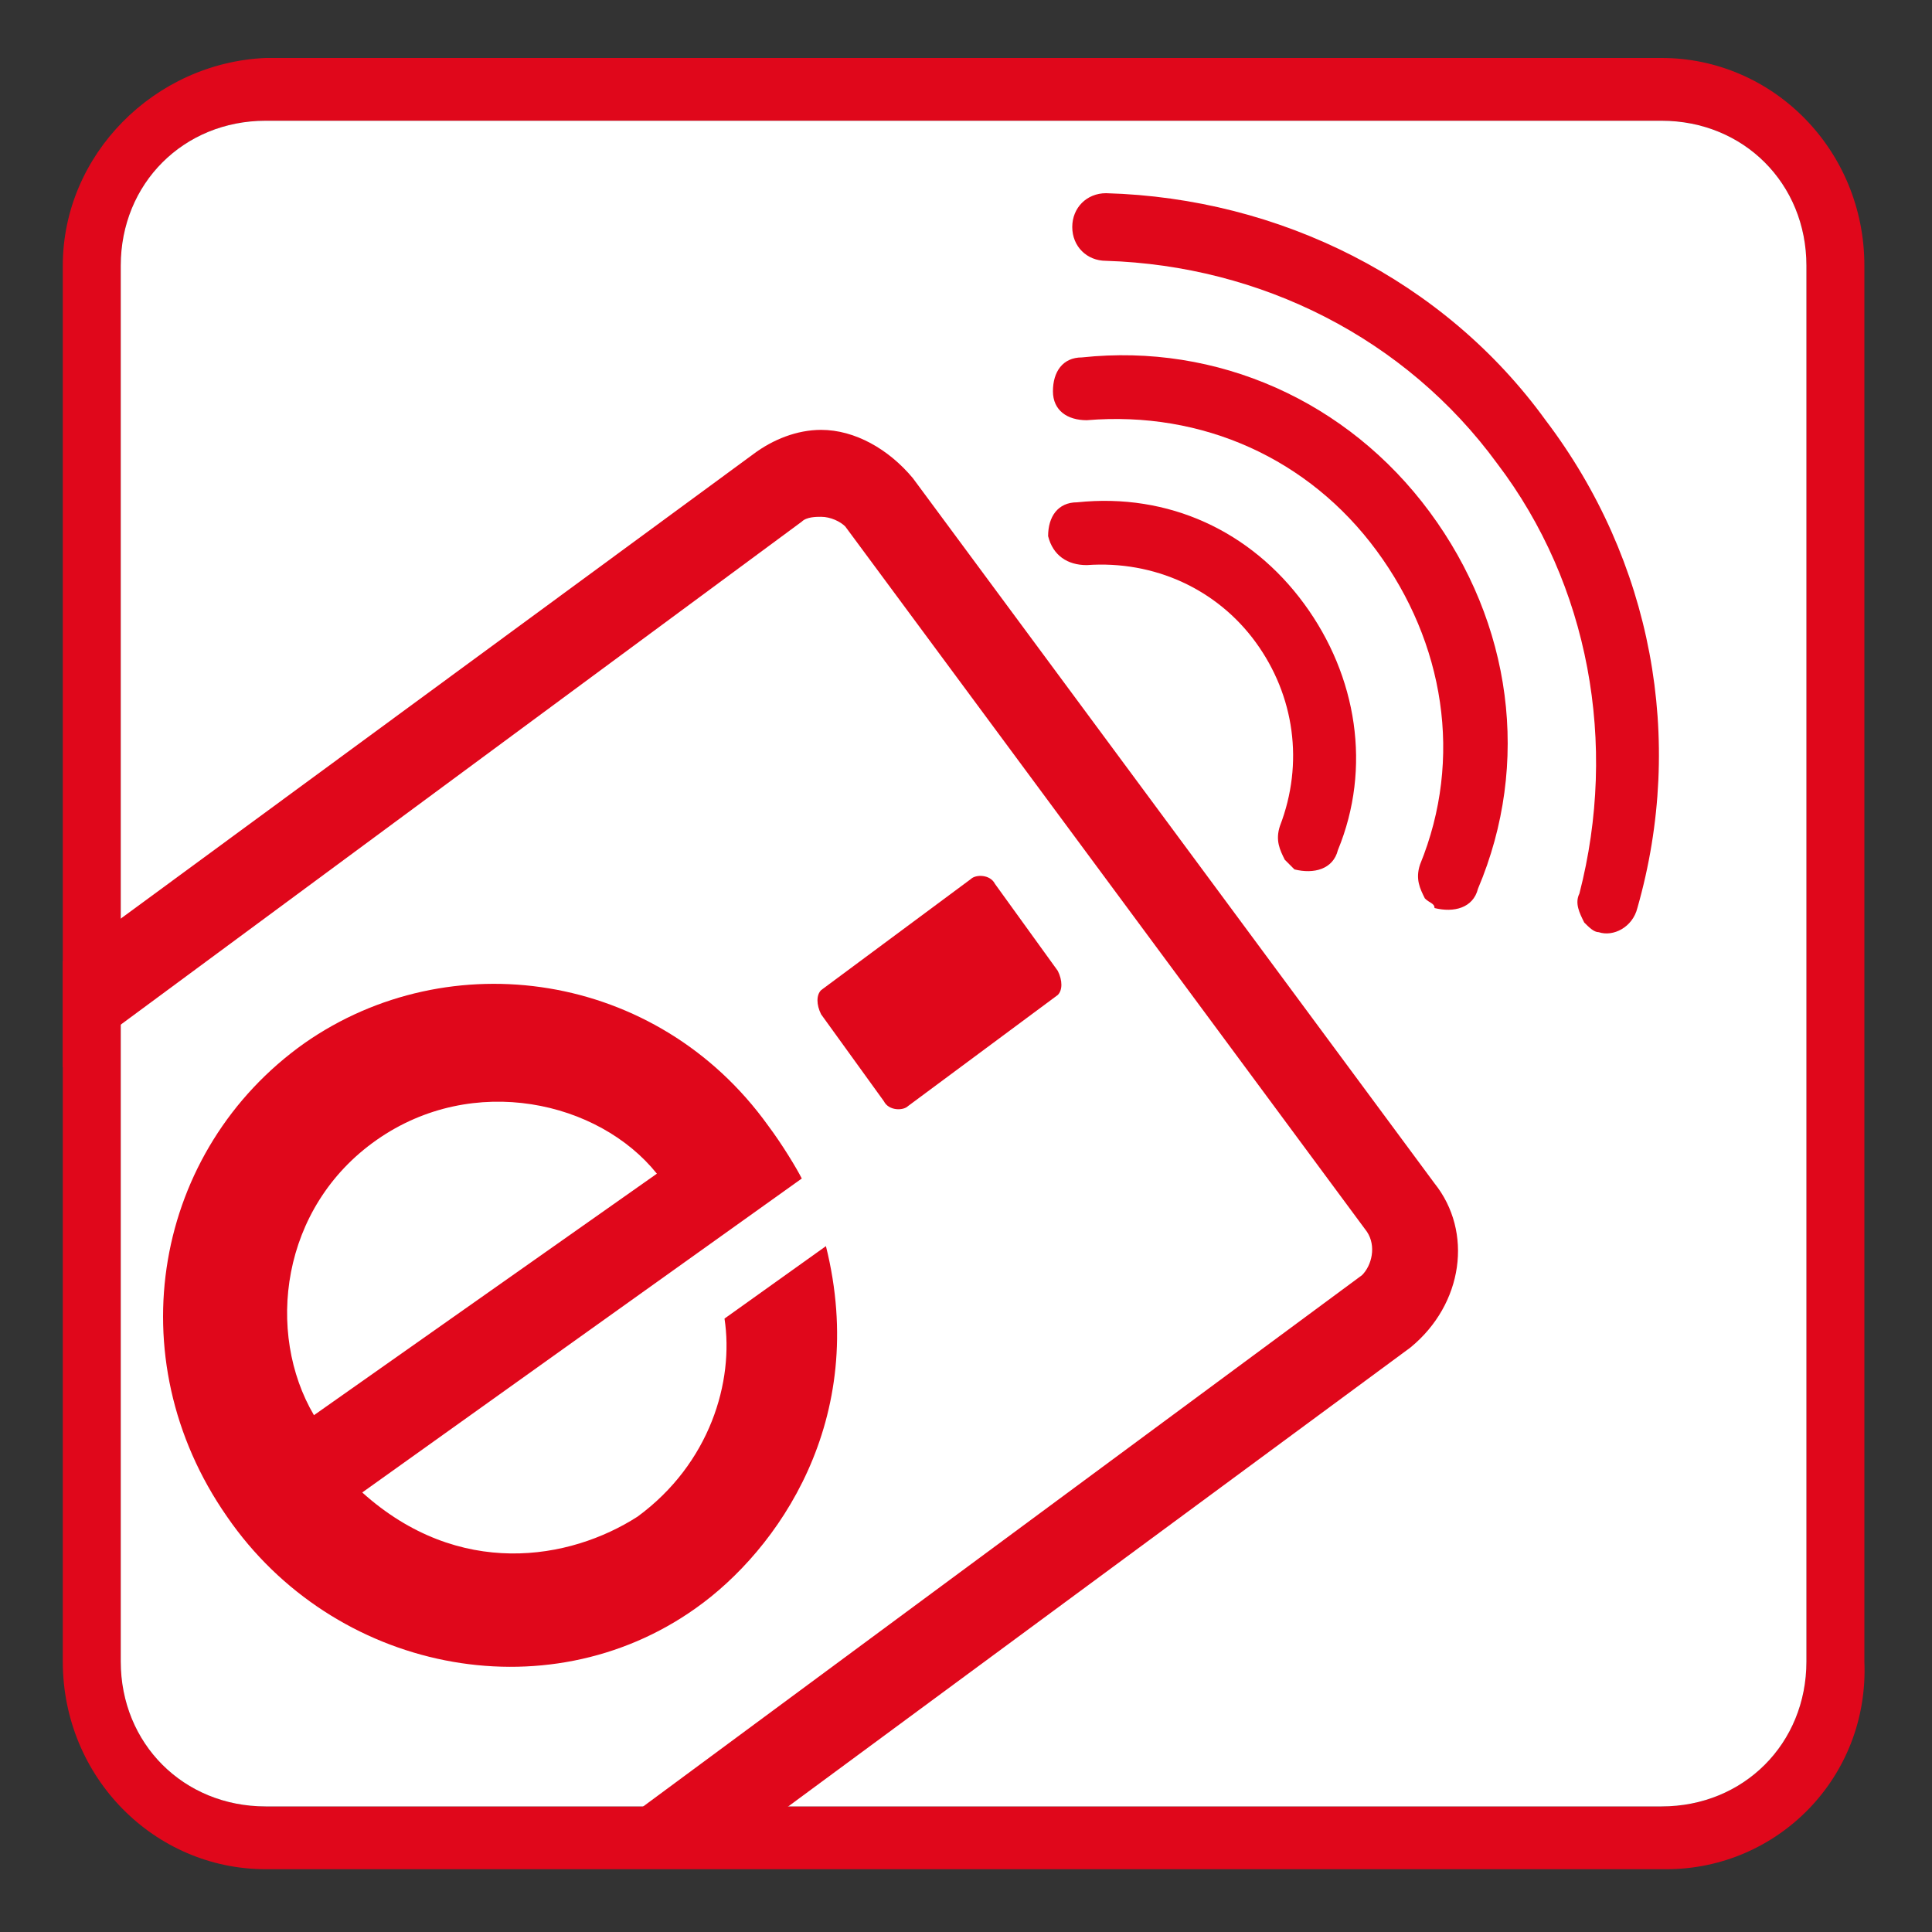
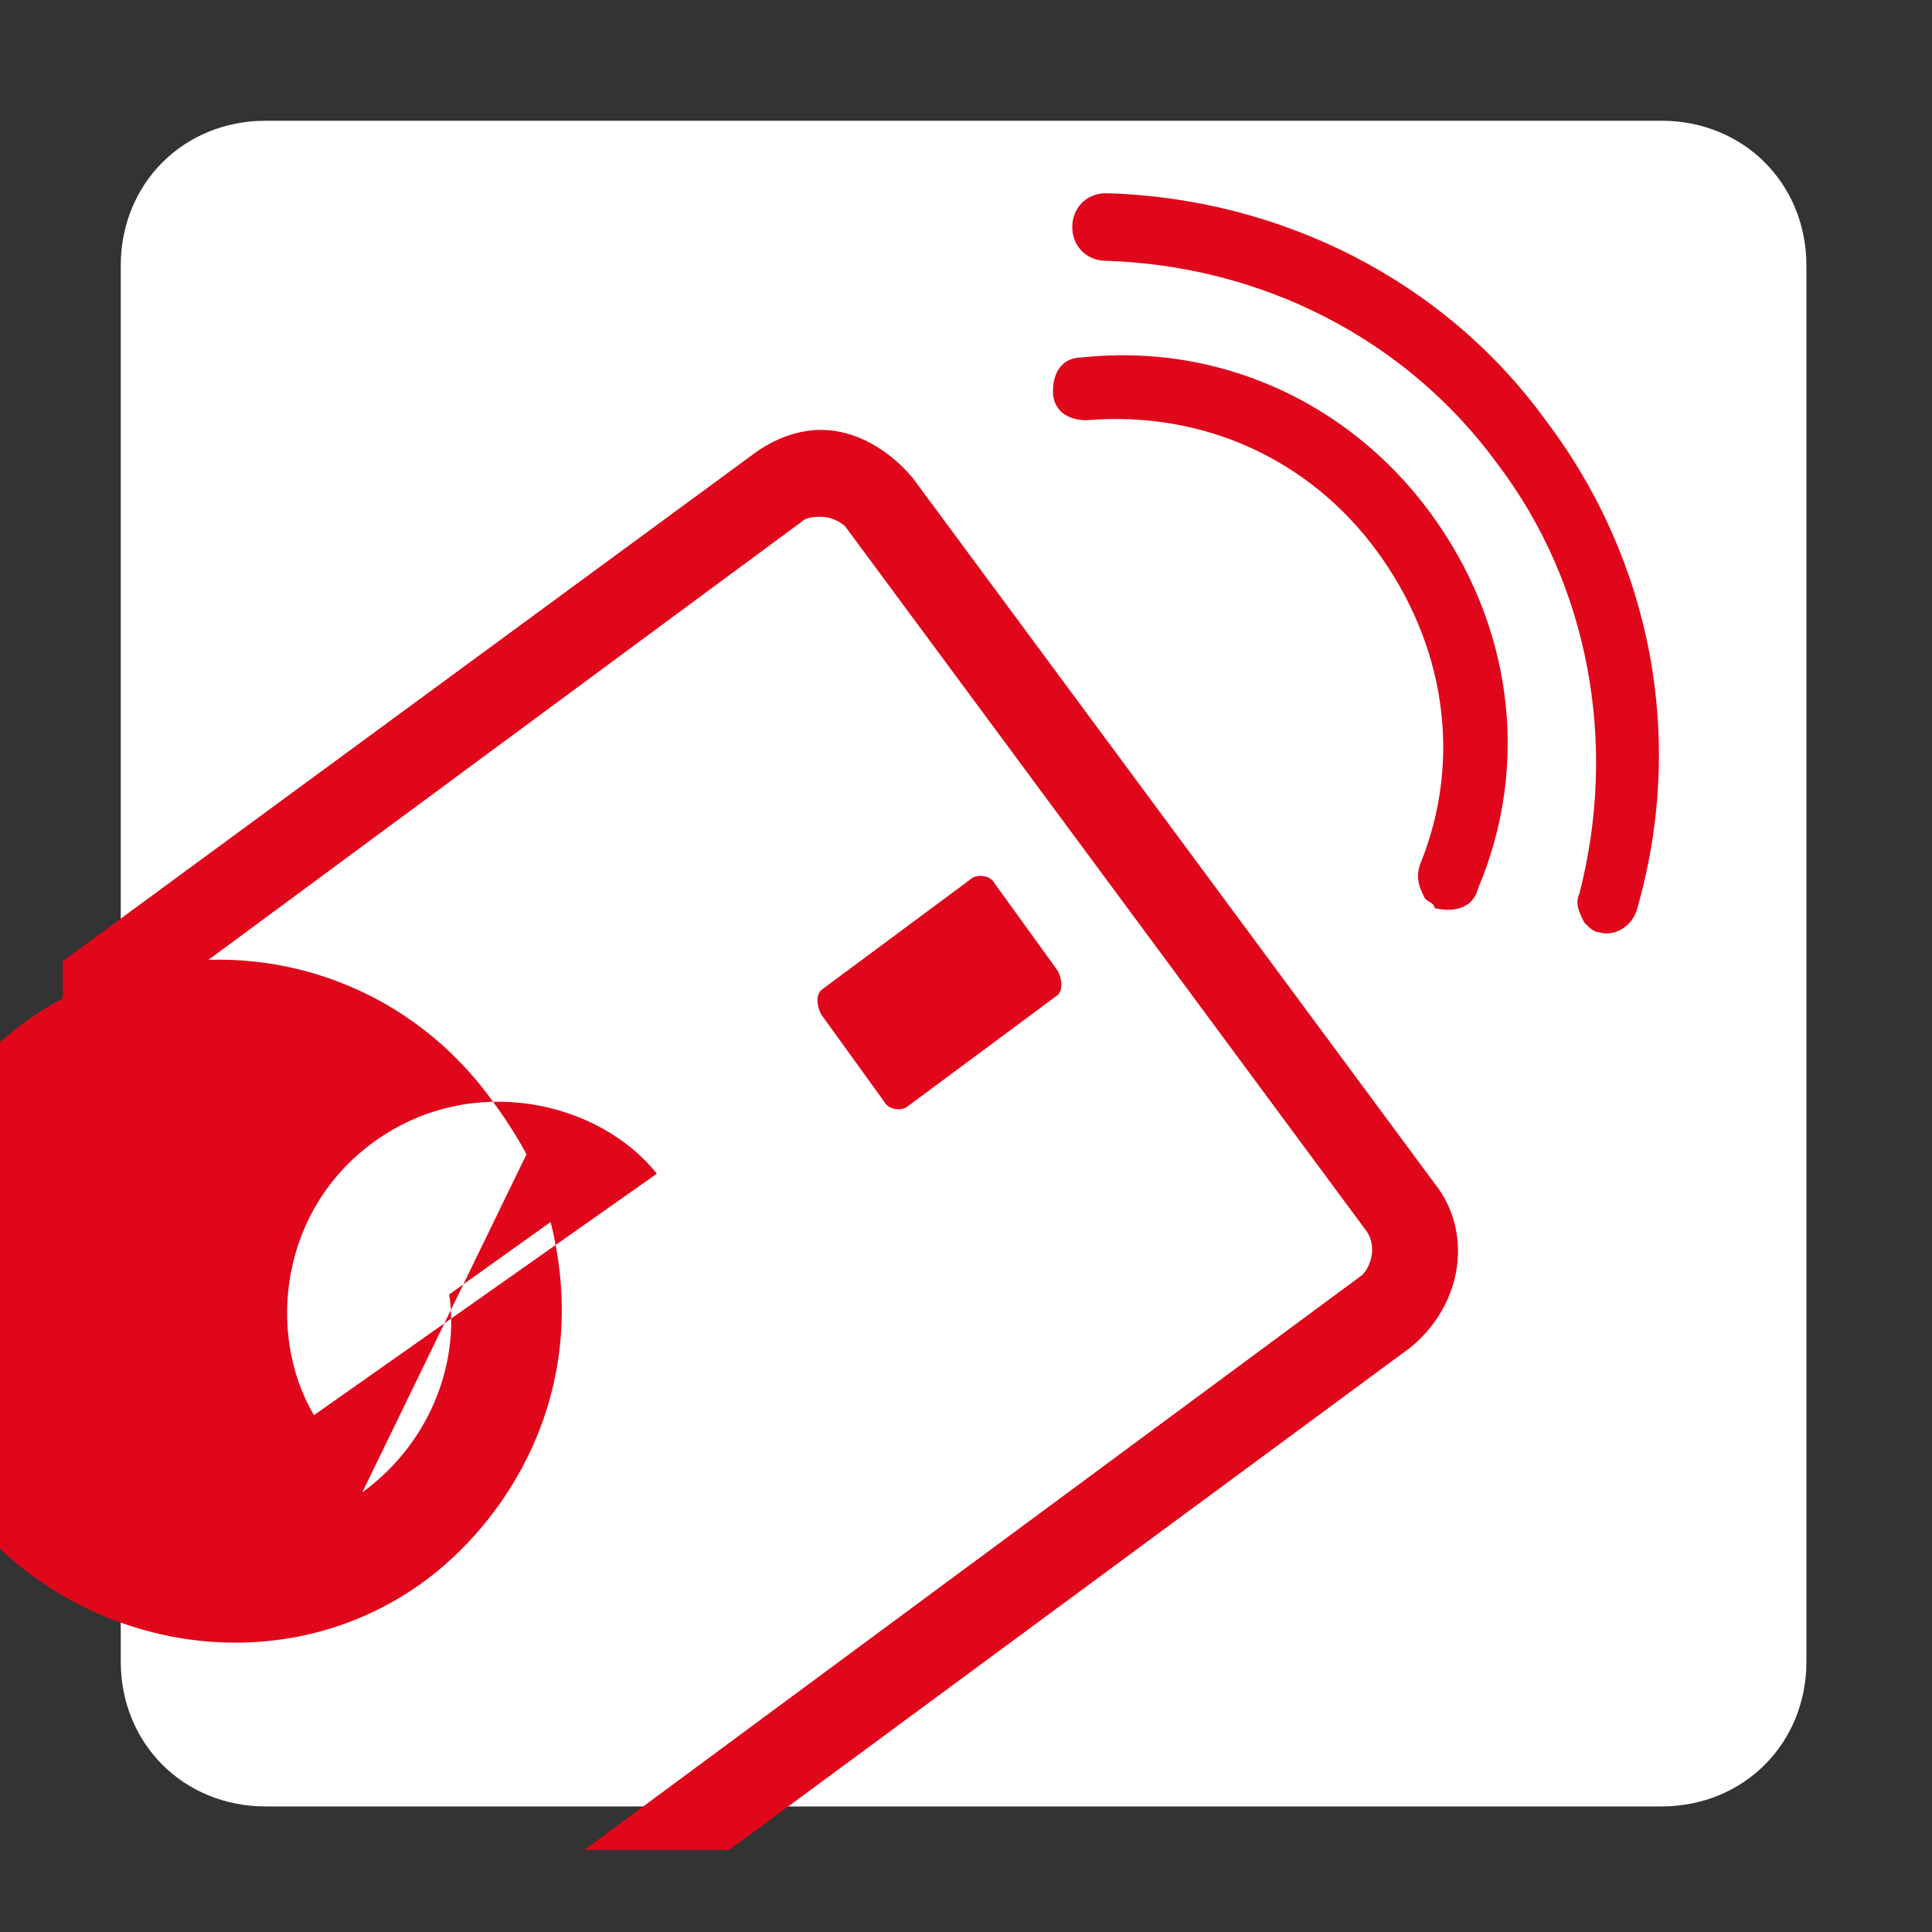
<svg xmlns="http://www.w3.org/2000/svg" version="1.1" id="Calque_1" x="0px" y="0px" viewBox="0 0 40 40" style="enable-background:new 0 0 40 40;" xml:space="preserve">
  <rect x="0" y="0" width="40" height="40" fill="#333333" stroke="none" />
  <style type="text/css">
	.st0{fill:#E0071B;}
	.st1{fill:#FFFFFF;}
</style>
  <title>Plan de travail 1</title>
-   <path class="st0" d="M34.5,38.7H5.5c-2.3,0-4.2-1.9-4.2-4.3V5.5c0-2.3,1.9-4.2,4.2-4.3h28.9c2.3,0,4.2,1.9,4.2,4.3v28.9  C38.7,36.8,36.8,38.7,34.5,38.7z M5.5,2.5c-1.7,0-3,1.3-3,3c0,0,0,0,0,0v28.9c0,1.7,1.3,3,3,3h28.9c1.7,0,3-1.3,3-3V5.5  c0-1.7-1.3-3-3-3L5.5,2.5z" />
  <path class="st1" d="M5.5,2.5c-1.7,0-3,1.3-3,3c0,0,0,0,0,0v28.9c0,1.7,1.3,3,3,3h28.9c1.7,0,3-1.3,3-3V5.5c0-1.7-1.3-3-3-3L5.5,2.5  z" />
  <g>
    <g>
      <g>
        <path class="st0" d="M32.8,19.1c-0.1-0.2-0.2-0.4-0.1-0.6c0.8-3.1,0.2-6.4-1.7-8.9c-1.9-2.6-4.9-4.1-8.1-4.2     c-0.4,0-0.7-0.3-0.7-0.7c0-0.4,0.3-0.7,0.7-0.7c3.6,0.1,7,1.8,9.1,4.7c2.2,2.9,2.9,6.6,1.9,10.1c-0.1,0.4-0.5,0.6-0.8,0.5     C33,19.3,32.9,19.2,32.8,19.1z" />
      </g>
    </g>
    <g>
      <g>
        <path class="st0" d="M29.5,18.6c-0.1-0.2-0.2-0.4-0.1-0.7c0.9-2.2,0.5-4.6-0.9-6.5c-1.4-1.9-3.6-2.9-6-2.7     c-0.4,0-0.7-0.2-0.7-0.6c0-0.4,0.2-0.7,0.6-0.7c2.8-0.3,5.5,0.9,7.2,3.2c1.7,2.3,2.1,5.2,1,7.8c-0.1,0.4-0.5,0.5-0.9,0.4     C29.7,18.7,29.6,18.7,29.5,18.6z" />
      </g>
    </g>
    <g>
      <g>
-         <path class="st0" d="M26.6,17.8c-0.1-0.2-0.2-0.4-0.1-0.7c0.5-1.3,0.3-2.7-0.5-3.8c-0.8-1.1-2.1-1.7-3.5-1.6     c-0.4,0-0.7-0.2-0.8-0.6c0-0.4,0.2-0.7,0.6-0.7c1.9-0.2,3.6,0.6,4.7,2.1c1.1,1.5,1.4,3.4,0.7,5.1c-0.1,0.4-0.5,0.5-0.9,0.4     C26.8,18,26.7,17.9,26.6,17.8z" />
-       </g>
+         </g>
    </g>
  </g>
  <path class="st0" d="M21.9,20.1c0.1,0.2,0.1,0.4,0,0.5l-3.1,2.3c-0.1,0.1-0.4,0.1-0.5-0.1L17,21c-0.1-0.2-0.1-0.4,0-0.5l3.1-2.3  c0.1-0.1,0.4-0.1,0.5,0.1L21.9,20.1z" />
  <g>
-     <path class="st0" d="M7.5,30.9c2,1.8,4.3,1.4,5.7,0.5c1.5-1.1,2-2.8,1.8-4.1l2.1-1.5c0.9,3.6-1,6.3-2.7,7.5   c-3.1,2.2-7.5,1.3-9.7-1.9c-2.3-3.3-1.5-7.6,1.6-9.8c3-2.1,7.3-1.5,9.6,1.7c0.3,0.4,0.6,0.9,0.7,1.1L7.5,30.9z M13.6,24.3   c-1.2-1.5-3.8-2.1-5.8-0.7c-2,1.4-2.3,4-1.3,5.7L13.6,24.3z" />
+     <path class="st0" d="M7.5,30.9c1.5-1.1,2-2.8,1.8-4.1l2.1-1.5c0.9,3.6-1,6.3-2.7,7.5   c-3.1,2.2-7.5,1.3-9.7-1.9c-2.3-3.3-1.5-7.6,1.6-9.8c3-2.1,7.3-1.5,9.6,1.7c0.3,0.4,0.6,0.9,0.7,1.1L7.5,30.9z M13.6,24.3   c-1.2-1.5-3.8-2.1-5.8-0.7c-2,1.4-2.3,4-1.3,5.7L13.6,24.3z" />
  </g>
  <g>
    <path class="st0" d="M29.7,24.5L18.9,9.9c-0.5-0.6-1.2-1-1.9-1c-0.5,0-1,0.2-1.4,0.5L1.3,19.9v2.2l15.3-11.3   c0.1-0.1,0.3-0.1,0.4-0.1c0.2,0,0.4,0.1,0.5,0.2l10.8,14.6c0.2,0.3,0.1,0.7-0.1,0.9L12.1,38.3h3l14.1-10.4   C30.3,27,30.5,25.5,29.7,24.5z" />
  </g>
</svg>